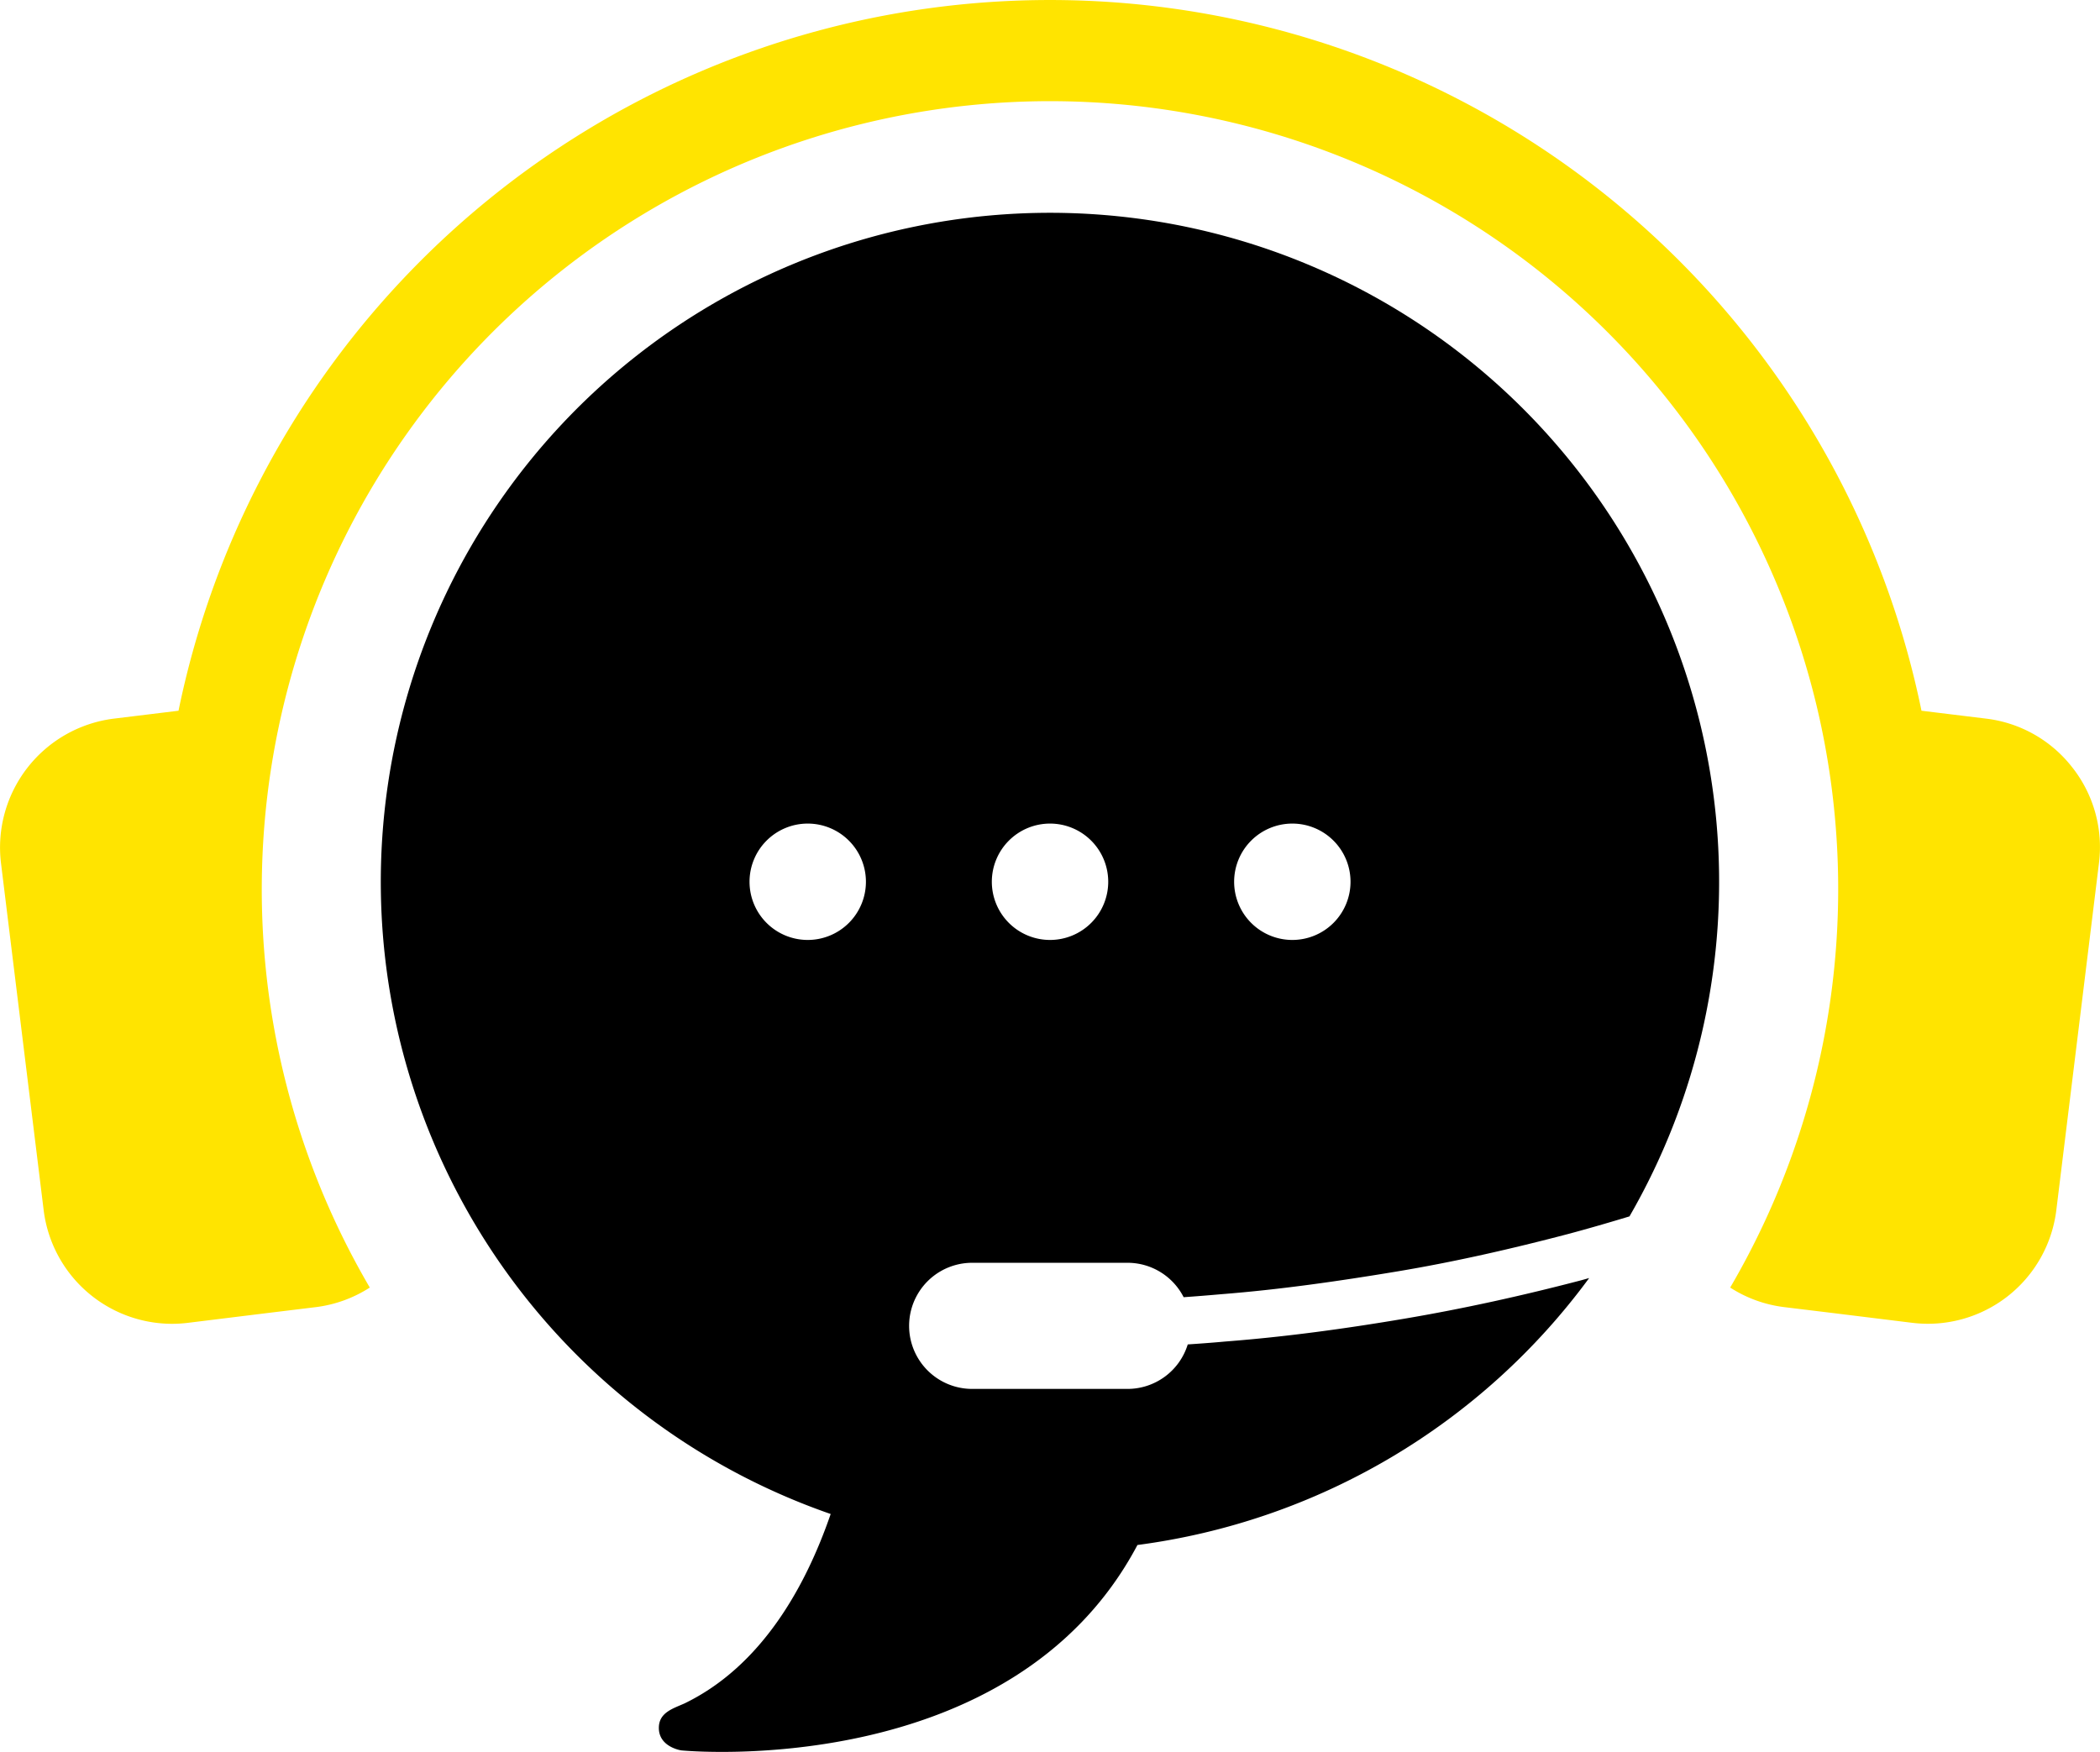
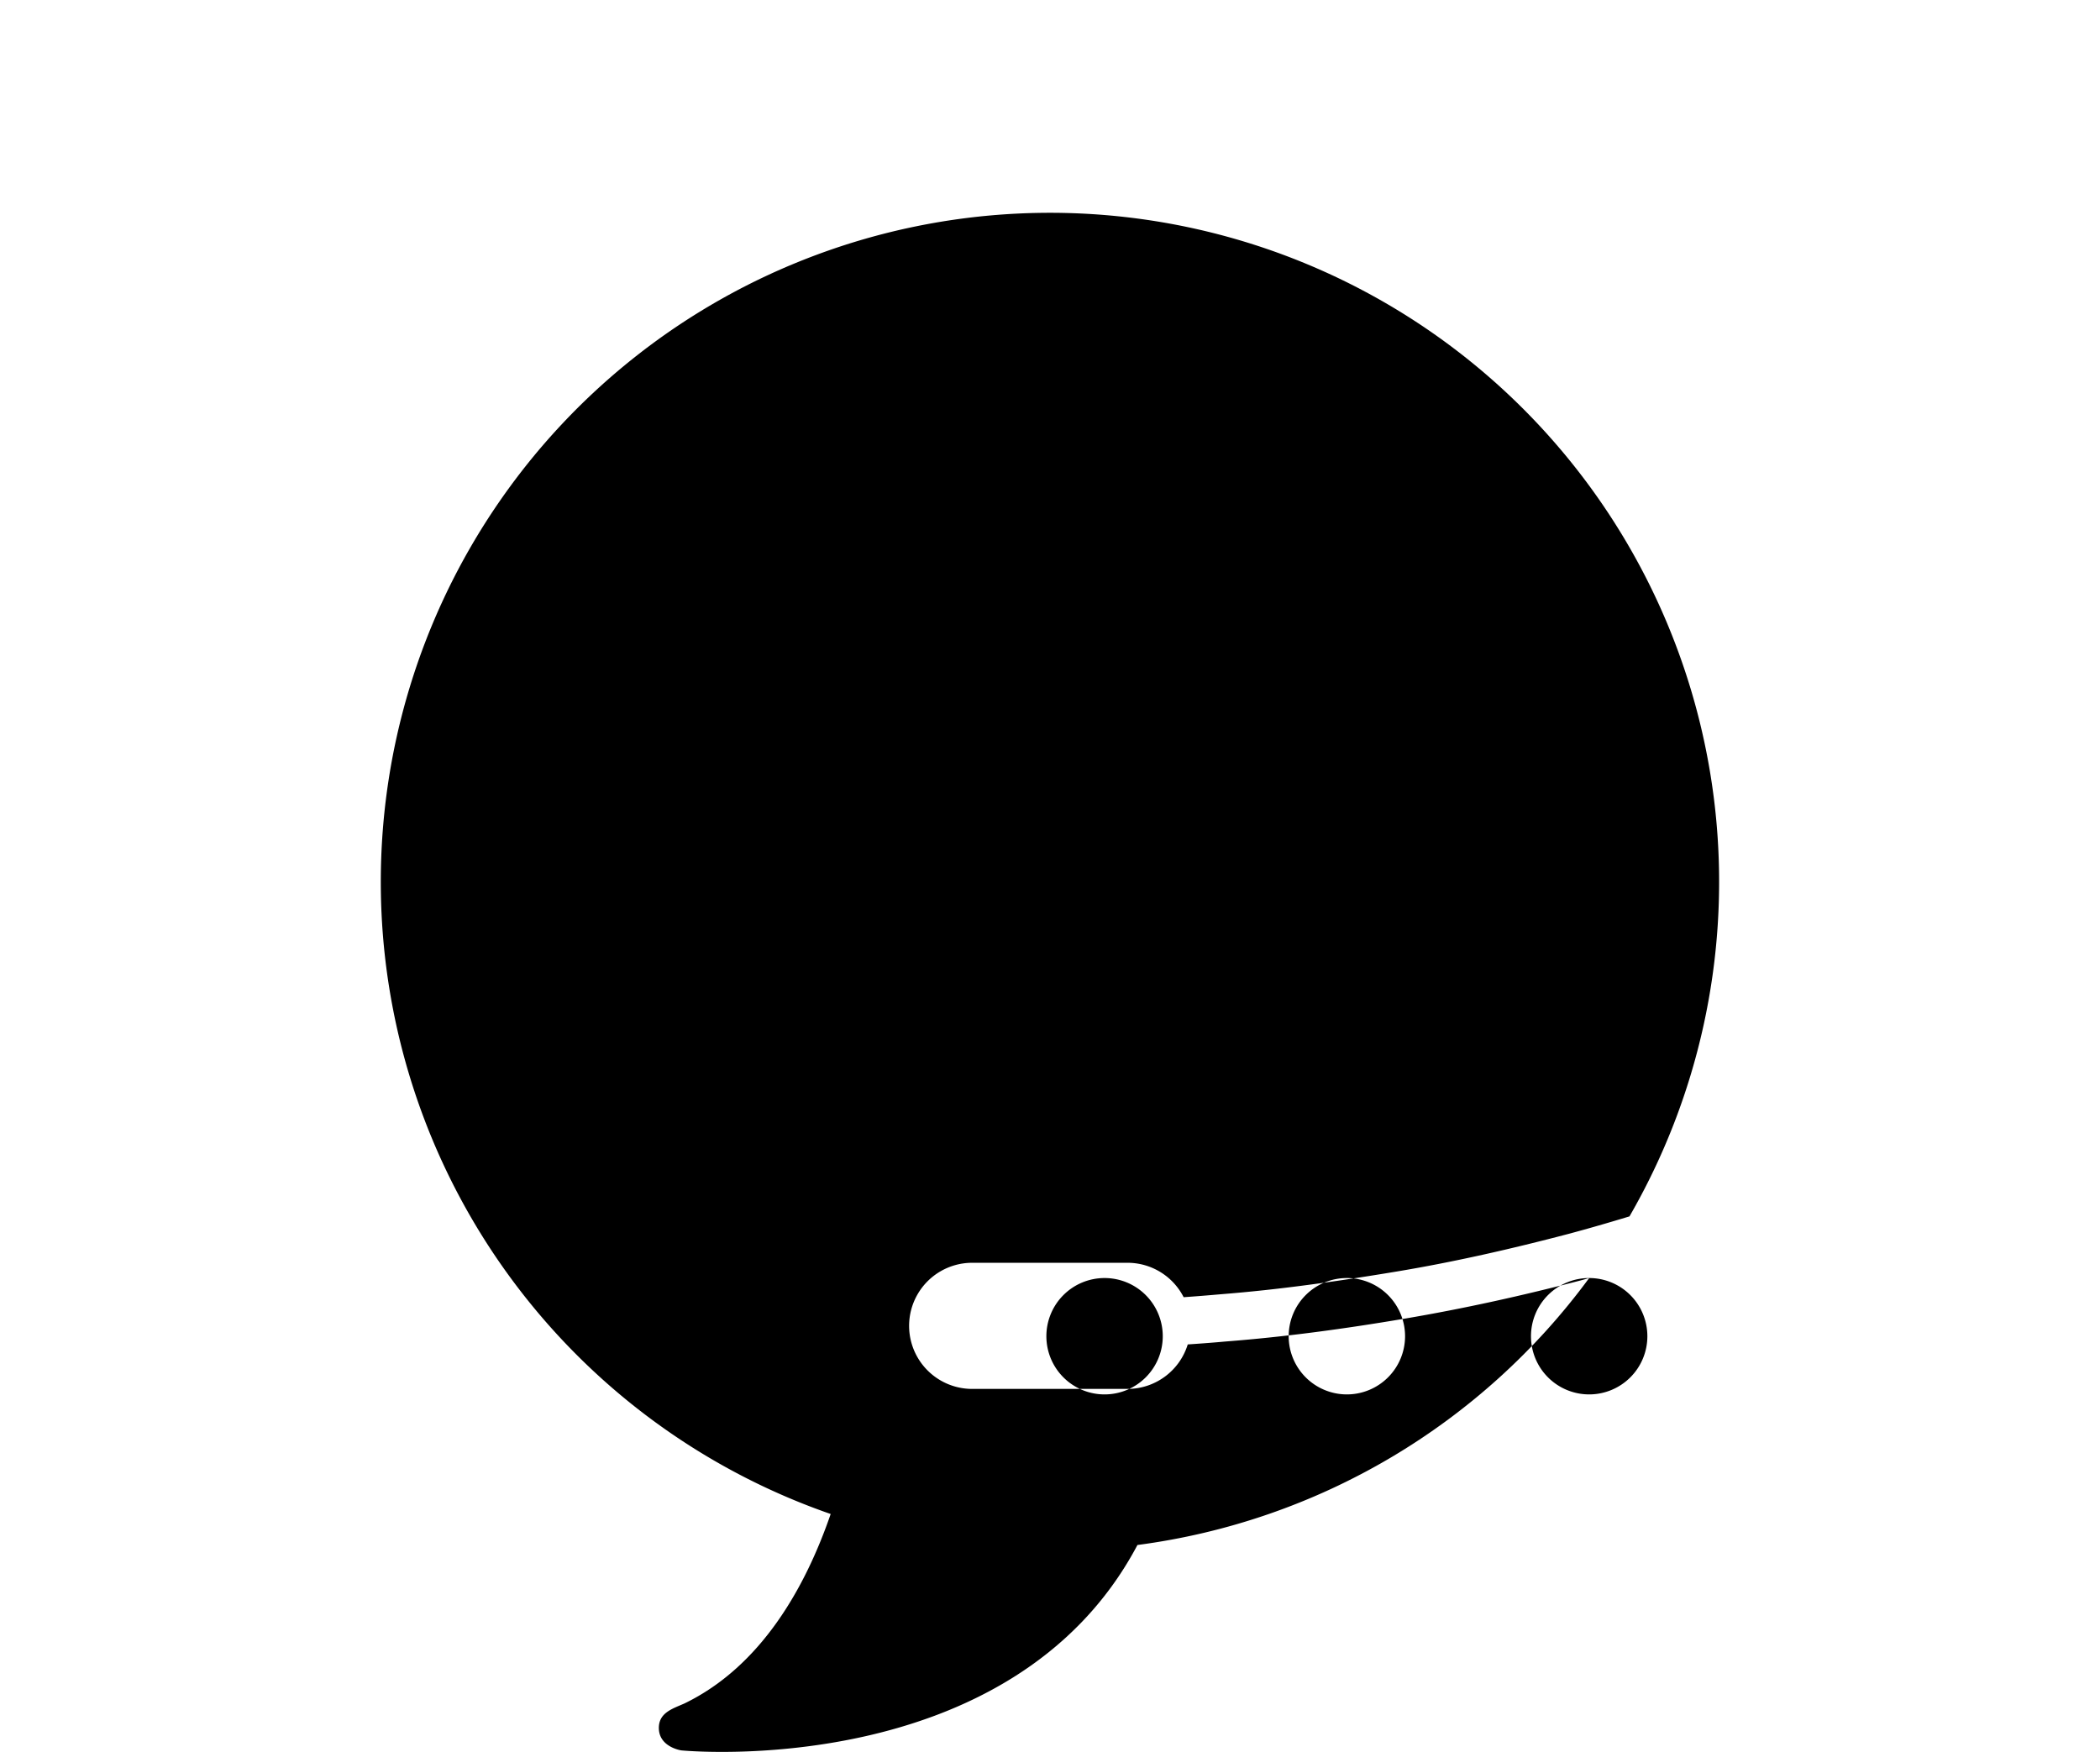
<svg xmlns="http://www.w3.org/2000/svg" id="Full-support-icon" width="111.543" height="93.068" viewBox="0 0 111.543 93.068">
  <defs>
    <clipPath id="clip-path">
      <rect id="Rectangle_876" data-name="Rectangle 876" width="111.543" height="93.068" transform="translate(0 0)" />
    </clipPath>
  </defs>
  <g id="Group_19755" data-name="Group 19755" clip-path="url(#clip-path)">
-     <path id="Path_807" data-name="Path 807" d="M110.074,40.772a6.821,6.821,0,0,0-4.569-2.594l-3.444-.421a47.254,47.254,0,0,0-92.579,0l-3.444.421A6.9,6.9,0,0,0,.051,45.84L2.319,64.288a6.881,6.881,0,0,0,6.82,6.038,7.037,7.037,0,0,0,.842-.052l4.251-.524,2.534-.309A6.857,6.857,0,0,0,19.642,68.4,41.869,41.869,0,1,1,96.478,37.44,41.927,41.927,0,0,1,91.9,68.4a6.821,6.821,0,0,0,2.869,1.039l2.542.309,4.251.524a6.872,6.872,0,0,0,7.661-5.986l2.267-18.449a6.836,6.836,0,0,0-1.417-5.067" transform="translate(0 -0.001)" fill="#ffe400" />
-     <path id="Path_808" data-name="Path 808" d="M357.138,220.235c-.152.041-.3.085-.455.126-3.094.809-6.216,1.5-9.366,2.033s-6.317.966-9.5,1.211c-.665.062-1.332.11-2,.155a3.348,3.348,0,0,1-3.182,2.363h-8.268a3.348,3.348,0,1,1,0-6.7h8.268a3.345,3.345,0,0,1,2.964,1.828c.667-.046,1.334-.1,2-.159,3.113-.245,6.208-.689,9.286-1.2s6.127-1.208,9.142-2c1.085-.29,2.172-.606,3.253-.934a35.543,35.543,0,1,0-42.429,15.81c-1.331,3.867-3.672,8.08-7.766,10.064-.605.272-1.361.479-1.361,1.3,0,1.024,1.194,1.194,1.194,1.194s17.536,1.732,24.227-10.911a35.512,35.512,0,0,0,23.994-14.182m-15.767-24.142a3.091,3.091,0,1,1-3.091,3.091,3.091,3.091,0,0,1,3.091-3.091m-12.87,0a3.091,3.091,0,1,1-3.091,3.091,3.091,3.091,0,0,1,3.091-3.091m-15.961,3.091a3.091,3.091,0,1,1,3.091,3.091,3.091,3.091,0,0,1-3.091-3.091" transform="translate(-272.729 -152.34)" />
+     <path id="Path_808" data-name="Path 808" d="M357.138,220.235c-.152.041-.3.085-.455.126-3.094.809-6.216,1.5-9.366,2.033s-6.317.966-9.5,1.211c-.665.062-1.332.11-2,.155a3.348,3.348,0,0,1-3.182,2.363h-8.268a3.348,3.348,0,1,1,0-6.7h8.268a3.345,3.345,0,0,1,2.964,1.828c.667-.046,1.334-.1,2-.159,3.113-.245,6.208-.689,9.286-1.2s6.127-1.208,9.142-2c1.085-.29,2.172-.606,3.253-.934a35.543,35.543,0,1,0-42.429,15.81c-1.331,3.867-3.672,8.08-7.766,10.064-.605.272-1.361.479-1.361,1.3,0,1.024,1.194,1.194,1.194,1.194s17.536,1.732,24.227-10.911a35.512,35.512,0,0,0,23.994-14.182a3.091,3.091,0,1,1-3.091,3.091,3.091,3.091,0,0,1,3.091-3.091m-12.87,0a3.091,3.091,0,1,1-3.091,3.091,3.091,3.091,0,0,1,3.091-3.091m-15.961,3.091a3.091,3.091,0,1,1,3.091,3.091,3.091,3.091,0,0,1-3.091-3.091" transform="translate(-272.729 -152.34)" />
  </g>
</svg>